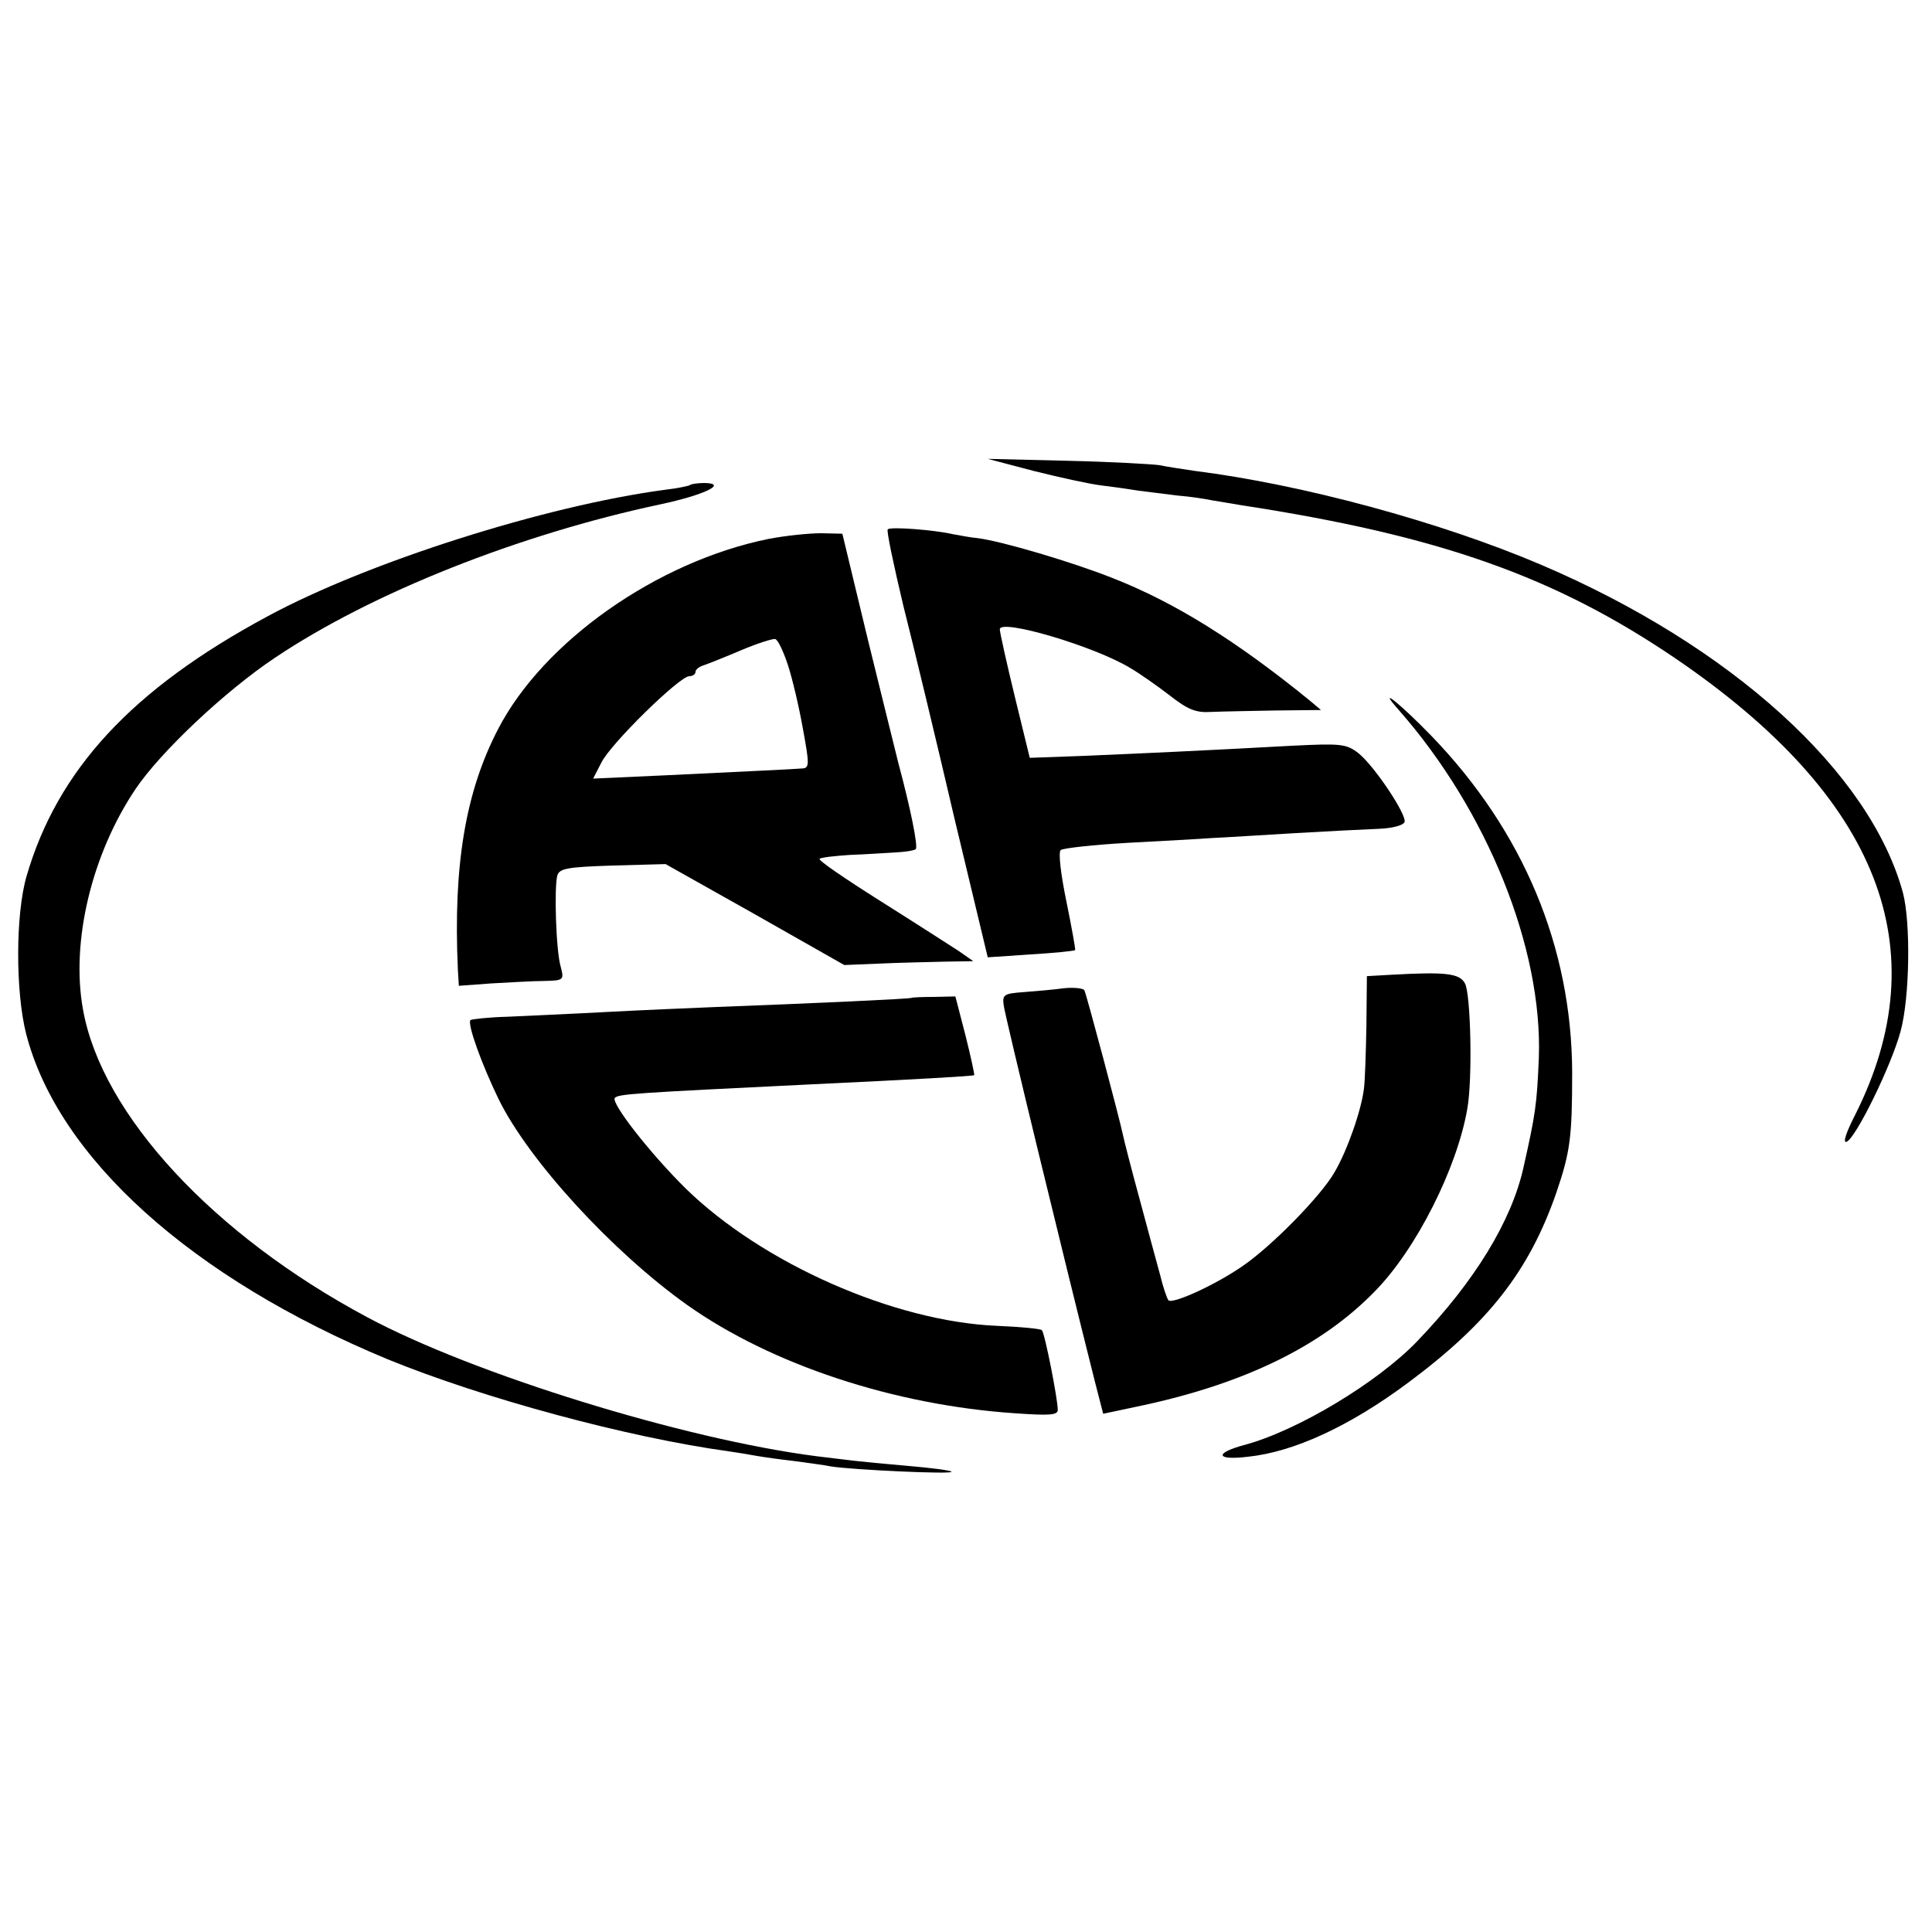
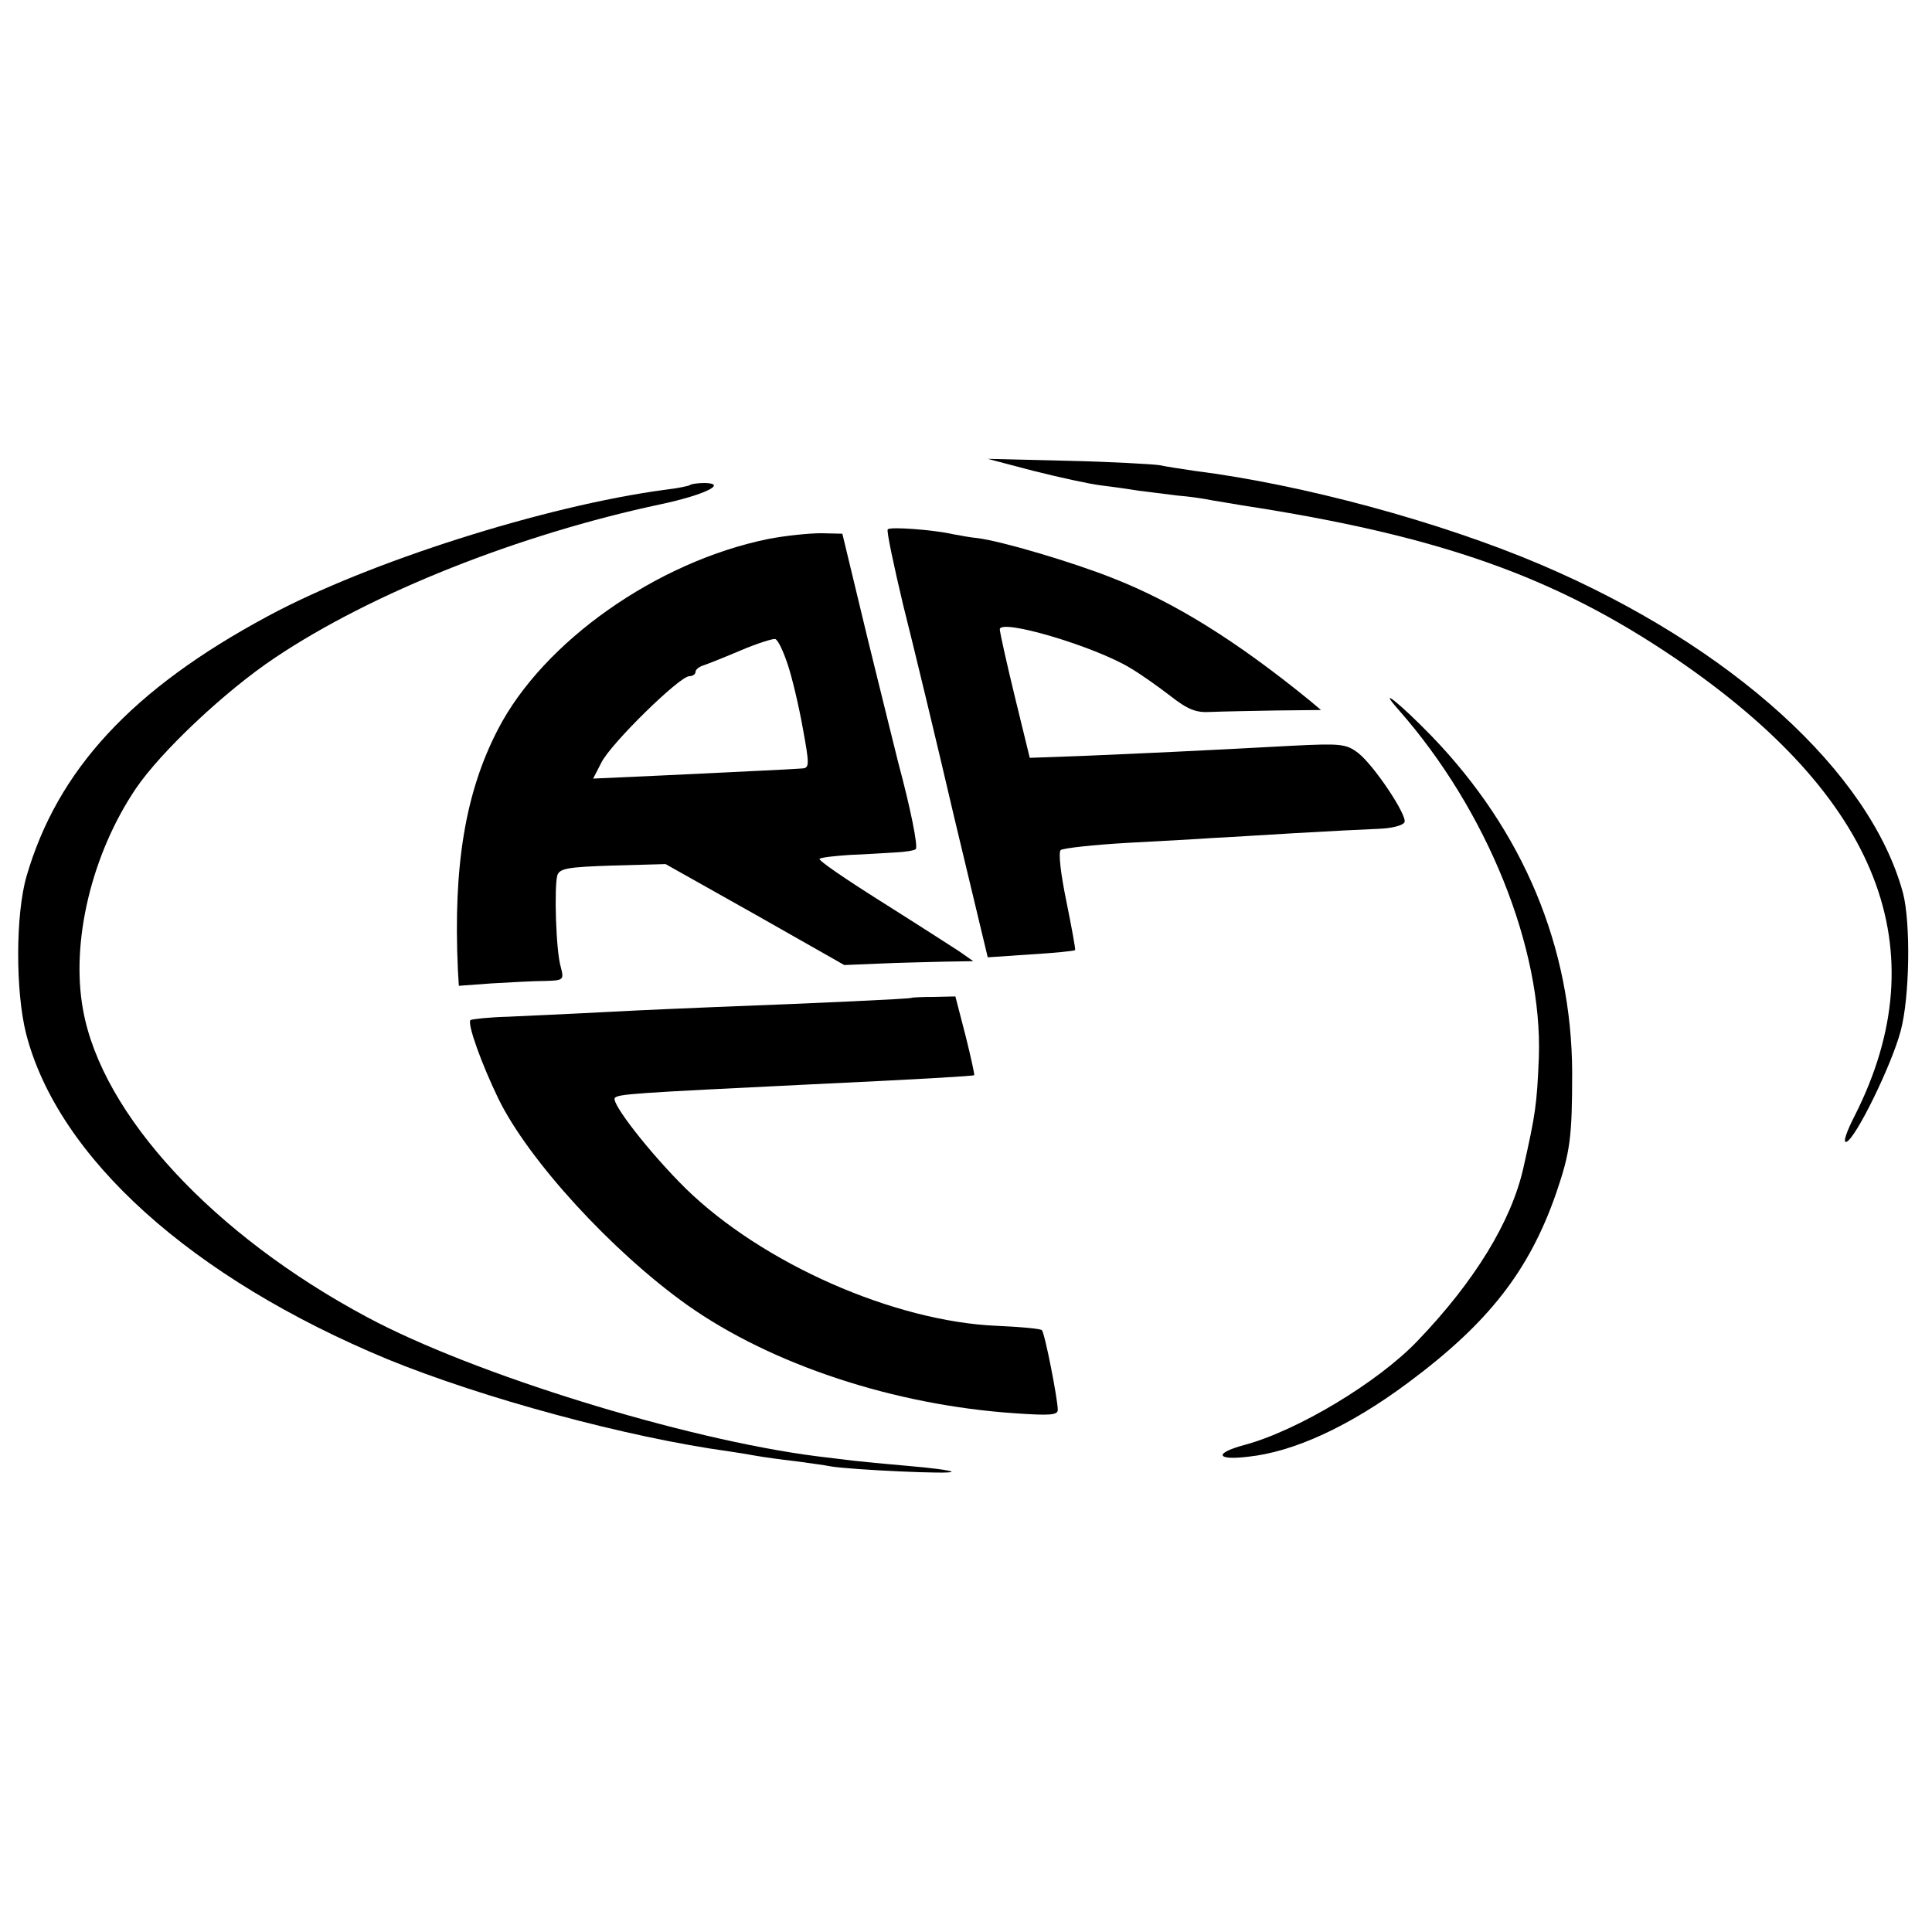
<svg xmlns="http://www.w3.org/2000/svg" version="1.0" width="400pt" height="400pt" viewBox="0 0 400 400" preserveAspectRatio="xMidYMid meet">
  <g transform="translate(0,400) scale(0.1,-0.1)" fill="#000000" stroke="none">
    <path d="M2140 3025 c52 -13 115 -27 140 -30 25 -3 60 -8 78 -11 18 -2 54 -7 80 -10 26 -2 58 -7 72 -10 14 -2 41 -7 60 -10 411 -63 650 -148 900 -318 421 -287 544 -602 370 -946 -18 -35 -25 -57 -17 -54 19 7 93 158 112 229 19 70 21 224 5 286 -68 251 -356 512 -750 680 -209 89 -494 166 -716 194 -27 4 -60 9 -74 12 -14 2 -99 7 -190 9 l-165 4 95 -25z" />
    <path d="M1429 2996 c-2 -2 -26 -7 -52 -10 -248 -33 -616 -150 -823 -262 -281 -151 -435 -318 -499 -538 -23 -79 -23 -239 -1 -326 66 -257 343 -506 748 -674 198 -81 497 -162 708 -191 14 -2 39 -6 55 -9 17 -3 53 -8 80 -11 28 -4 61 -8 75 -11 42 -7 255 -17 250 -11 -3 3 -43 8 -90 12 -47 4 -98 9 -115 11 -16 2 -50 6 -74 9 -274 35 -711 170 -931 288 -318 170 -549 419 -588 636 -26 141 18 323 109 458 52 77 186 203 288 271 201 135 507 256 799 318 89 19 140 43 91 44 -14 0 -28 -2 -30 -4z" />
    <path d="M1838 2904 c-3 -2 12 -73 32 -157 21 -83 69 -282 106 -441 l69 -288 89 6 c49 3 90 7 92 9 1 1 -7 46 -18 100 -12 58 -17 102 -12 107 5 4 68 11 139 15 72 4 150 8 175 10 25 1 101 6 170 10 69 4 147 8 174 9 28 1 51 7 54 14 5 15 -63 117 -96 143 -25 19 -36 20 -137 15 -182 -10 -315 -16 -432 -21 l-111 -4 -31 127 c-17 70 -31 133 -31 139 0 23 196 -35 270 -80 19 -11 56 -37 82 -57 37 -29 54 -36 85 -34 21 1 81 2 133 3 l95 1 -25 21 c-149 121 -276 201 -406 252 -83 33 -231 77 -281 83 -12 1 -34 5 -50 8 -39 9 -130 16 -135 10z" />
    <path d="M1590 2884 c-230 -47 -465 -212 -559 -394 -67 -129 -93 -281 -83 -498 l2 -33 68 5 c37 2 86 5 109 5 40 1 41 2 34 29 -10 33 -14 166 -7 190 5 14 21 17 115 20 l109 3 185 -104 185 -105 73 3 c41 2 101 3 134 4 l60 1 -30 21 c-17 11 -90 58 -163 104 -73 46 -130 85 -125 87 4 3 33 6 63 8 30 1 72 4 92 5 21 1 41 4 44 7 5 6 -11 85 -36 178 -5 19 -33 134 -63 255 l-53 220 -44 1 c-25 0 -74 -5 -110 -12z m41 -260 c9 -27 23 -86 31 -131 14 -76 14 -83 -1 -84 -26 -2 -116 -6 -279 -14 l-154 -7 17 33 c19 39 162 179 182 179 7 0 13 4 13 9 0 5 8 11 18 14 9 3 44 17 77 31 33 14 65 24 70 23 6 -2 17 -26 26 -53z" />
    <path d="M2896 2530 c183 -208 298 -493 290 -720 -4 -97 -7 -117 -32 -228 -25 -111 -101 -235 -219 -358 -82 -86 -250 -187 -360 -216 -62 -17 -57 -32 9 -24 95 10 210 63 331 153 167 124 251 232 307 393 29 85 33 115 33 250 -1 259 -101 499 -291 696 -66 68 -115 107 -68 54z" />
-     <path d="M2883 1982 l-53 -3 -1 -102 c-1 -56 -3 -115 -5 -130 -5 -44 -34 -128 -61 -174 -28 -49 -130 -153 -190 -194 -56 -39 -146 -80 -154 -71 -3 4 -11 27 -17 52 -7 25 -26 96 -43 159 -17 62 -32 121 -34 131 -7 34 -76 293 -80 300 -3 4 -22 6 -42 4 -21 -3 -58 -6 -83 -8 -41 -3 -45 -5 -42 -27 2 -20 129 -542 189 -780 l17 -66 85 18 c211 46 368 123 477 235 86 87 171 256 192 379 11 62 7 238 -5 259 -11 21 -41 24 -150 18z" />
    <path d="M1887 1934 c-2 -2 -195 -11 -407 -19 -47 -2 -146 -6 -220 -10 -74 -4 -168 -8 -208 -10 -40 -1 -75 -5 -78 -7 -7 -8 24 -93 58 -163 62 -127 235 -316 391 -427 174 -123 427 -207 678 -224 72 -5 89 -4 89 7 0 22 -27 160 -33 165 -2 3 -45 7 -93 9 -213 9 -485 129 -644 284 -74 73 -156 178 -147 188 8 8 38 10 407 28 212 10 335 17 337 19 1 1 -7 38 -18 82 l-21 81 -45 -1 c-24 0 -45 -1 -46 -2z" />
  </g>
</svg>